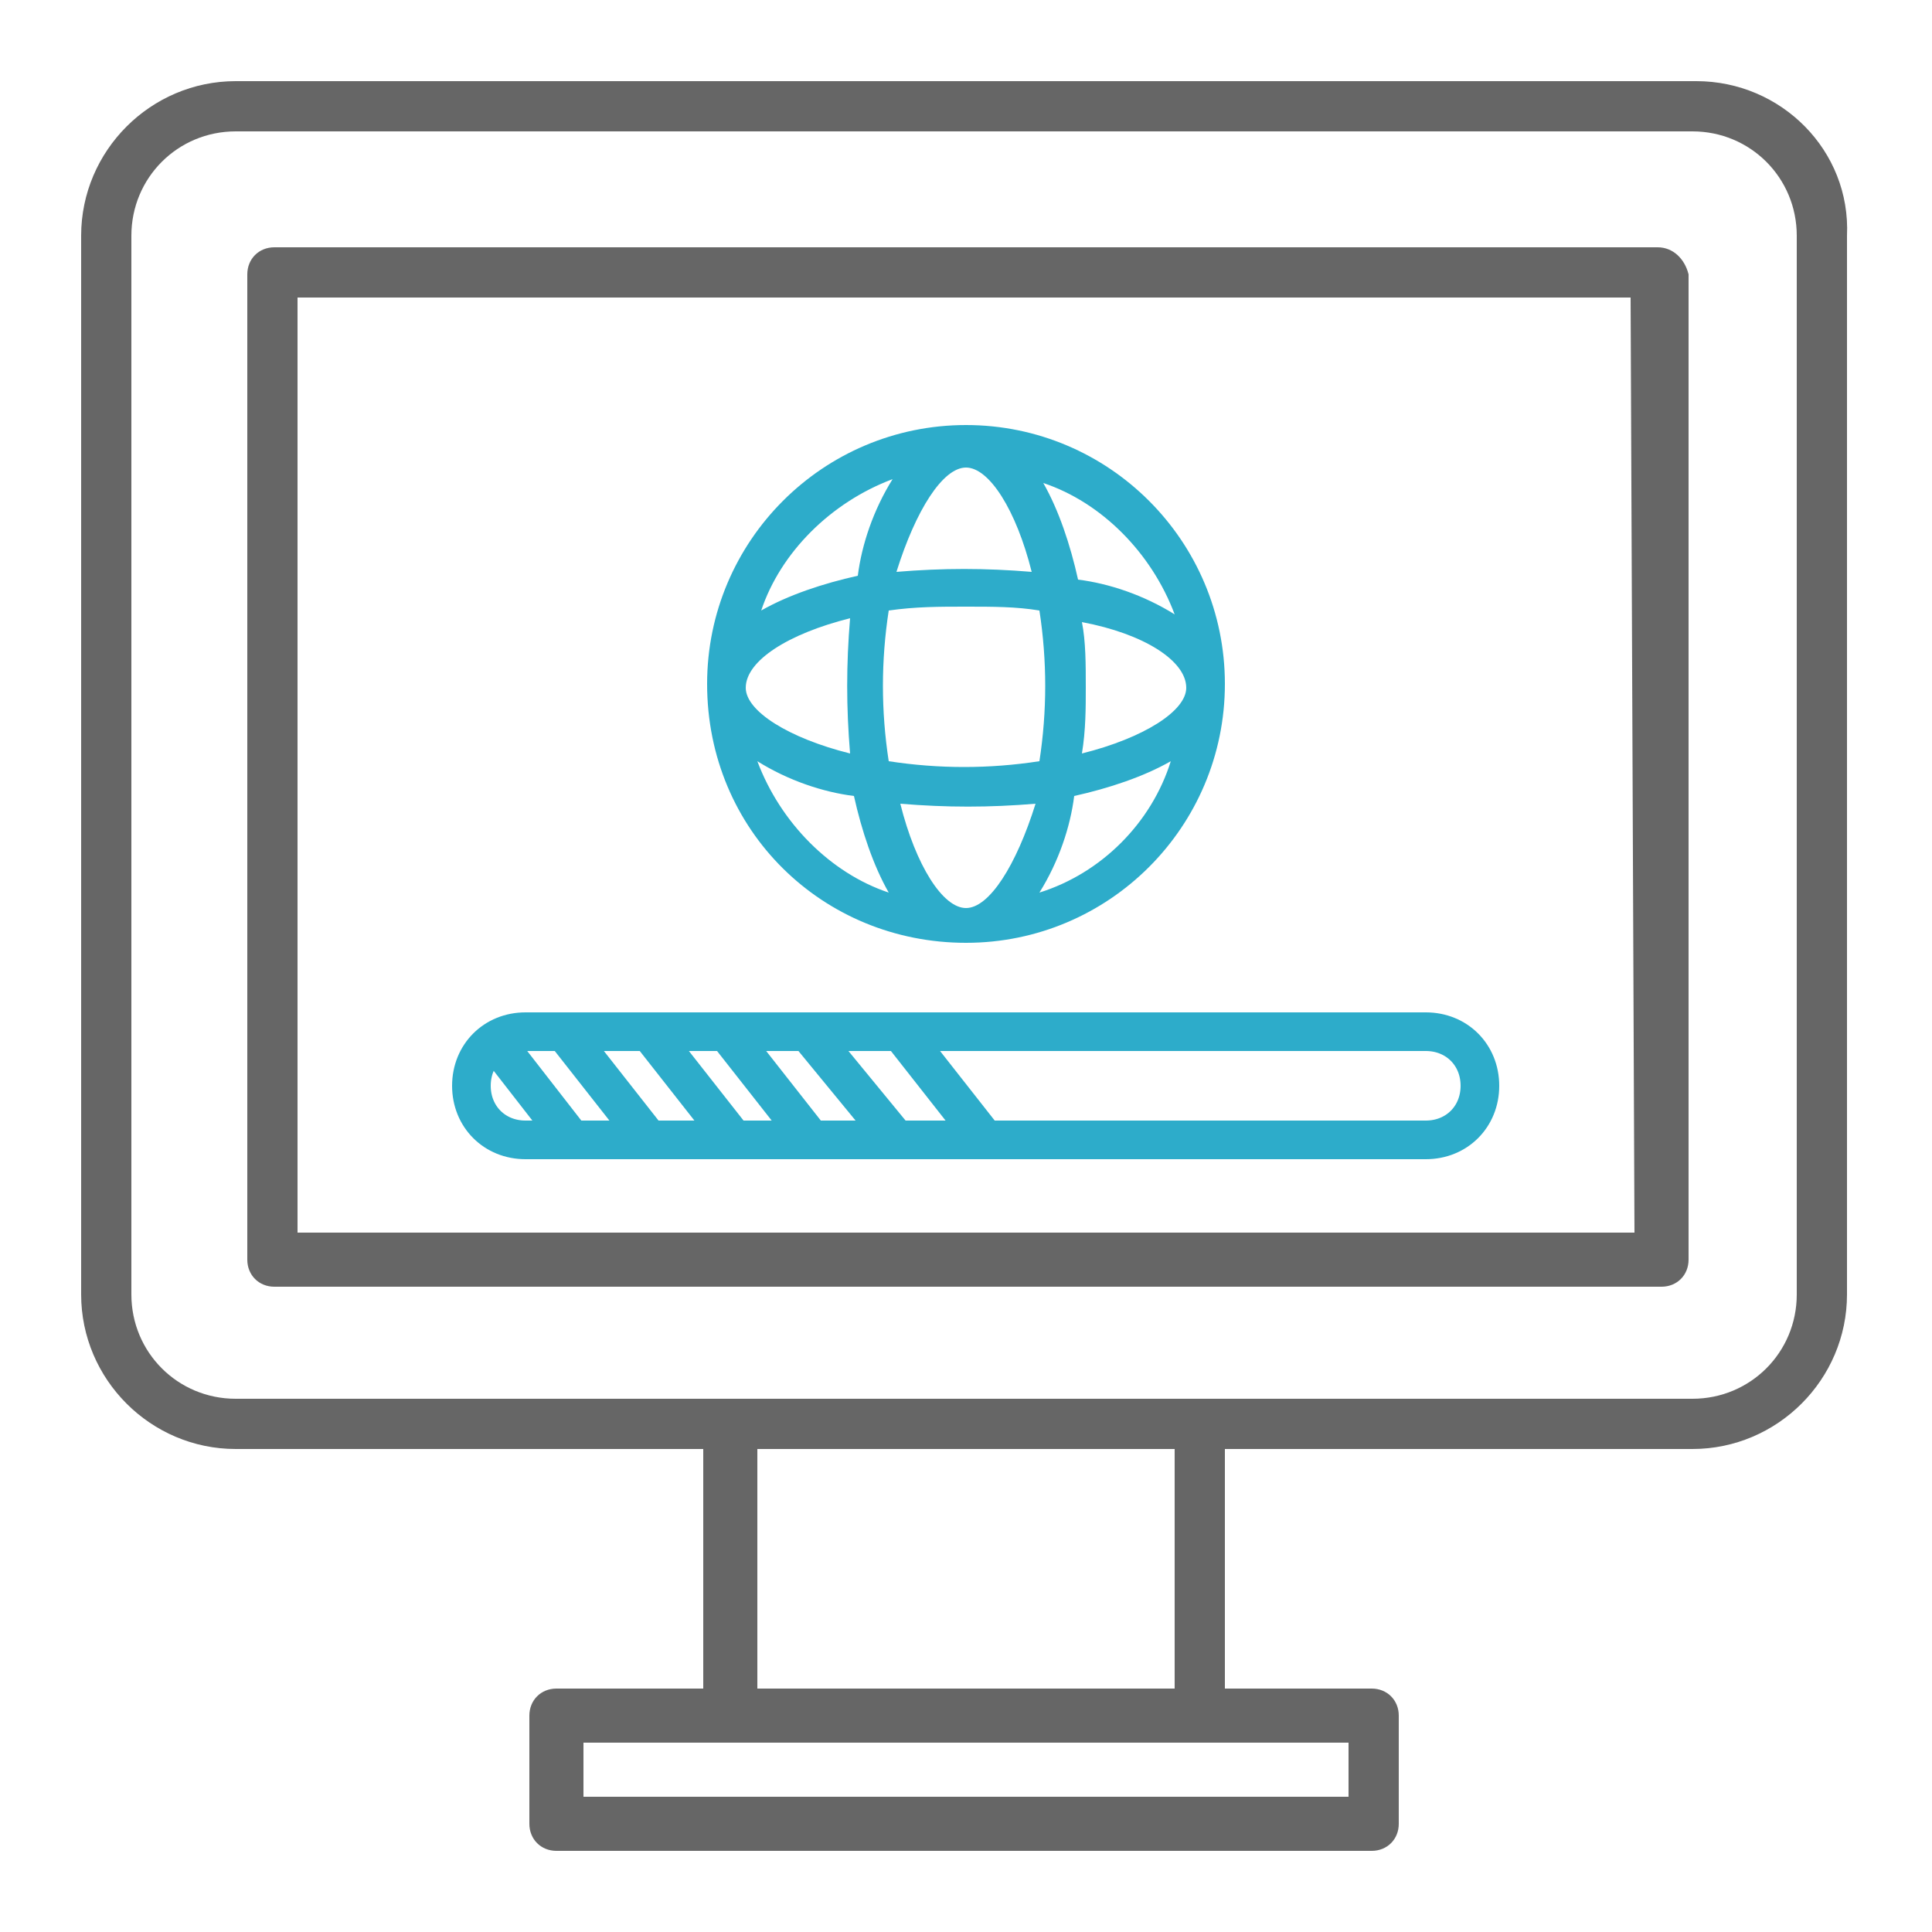
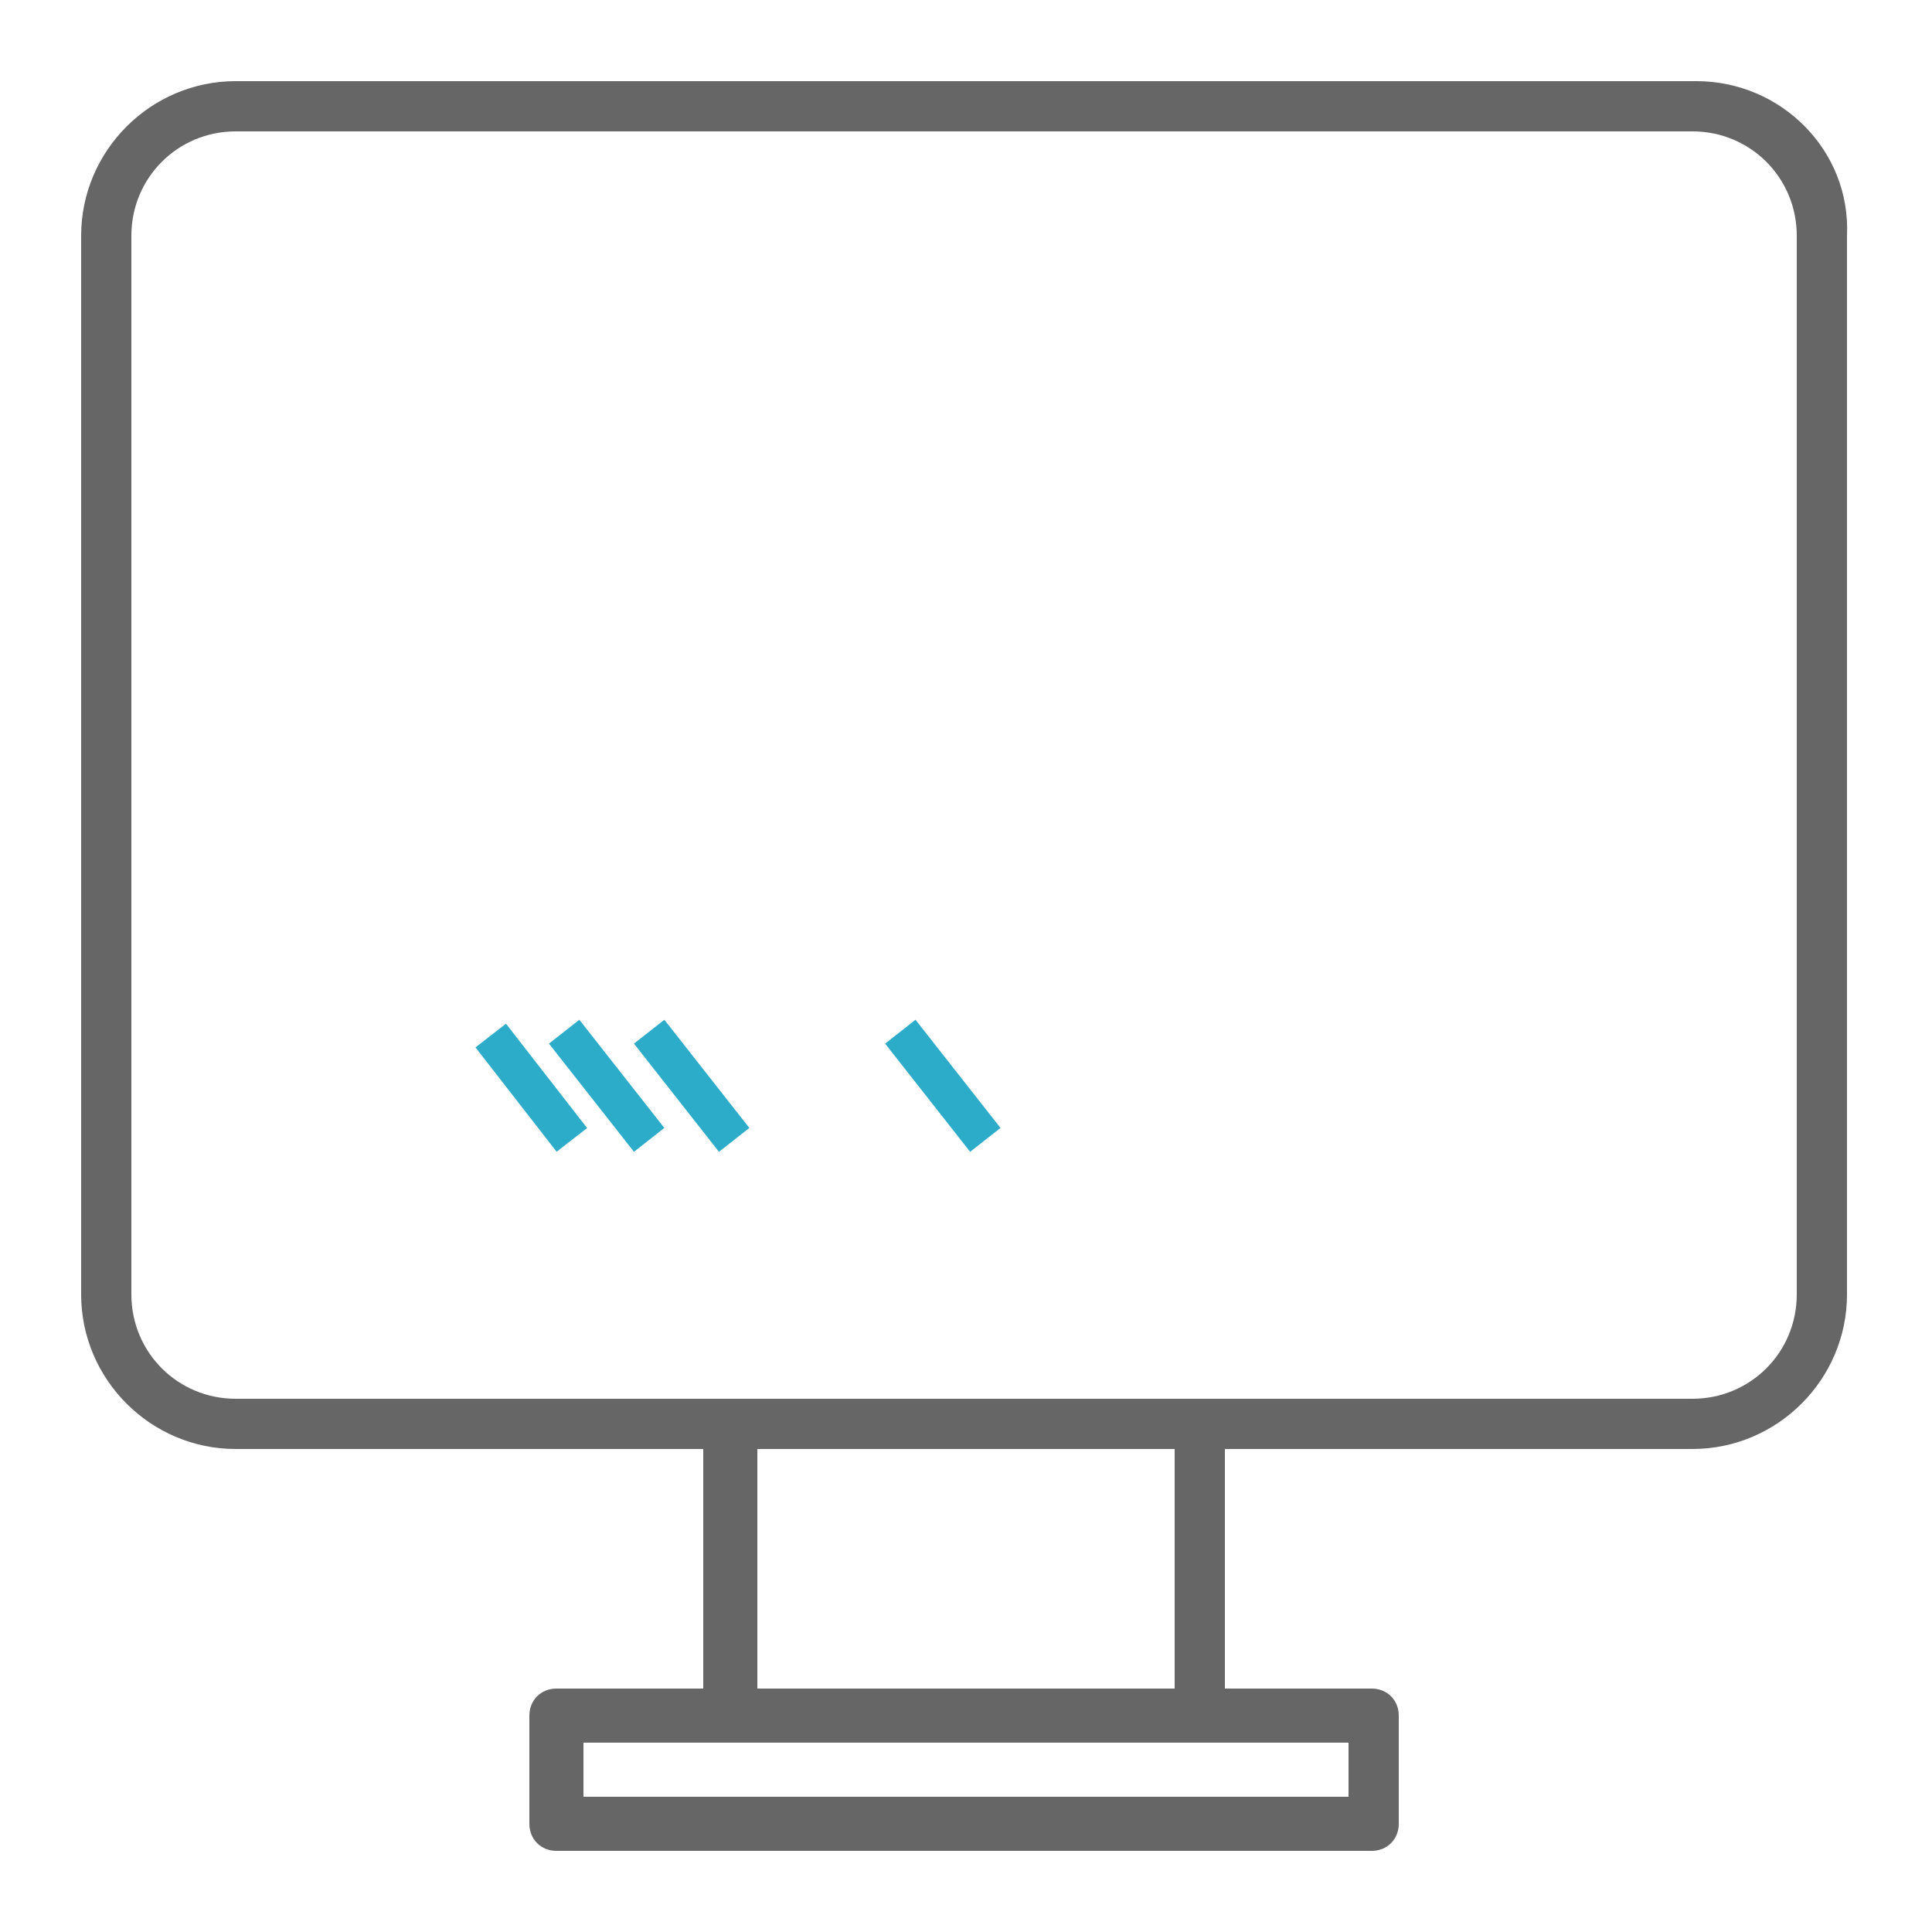
<svg xmlns="http://www.w3.org/2000/svg" version="1.1" id="Capa_1" x="0px" y="0px" viewBox="0 0 50 50" style="enable-background:new 0 0 50 50;" xml:space="preserve">
  <style type="text/css">
	.st0{fill:#666666;}
	.st1{fill:#2DACCA;}
	.st2{fill:none;stroke:#2DACCA;stroke-miterlimit:10;}
</style>
  <g>
    <path class="st0" d="M43.9,2.1H6.1c-2.2,0-4,1.8-4,4v27.4c0,2.2,1.8,4,4,4h12.1v6.2h-3.8c-0.4,0-0.7,0.3-0.7,0.7l0,0v2.8   c0,0.4,0.3,0.7,0.7,0.7l0,0h21.1c0.4,0,0.7-0.3,0.7-0.7l0,0v-2.8c0-0.4-0.3-0.7-0.7-0.7l0,0h-3.8v-6.2h12.1c2.2,0,4-1.8,4-4V6.1   C47.9,3.9,46.1,2.1,43.9,2.1z M34.9,46.5H15.1v-1.4h19.8V46.5z M30.4,43.7H19.6v-6.2h10.8C30.4,37.5,30.4,43.7,30.4,43.7z    M46.5,33.5c0,1.5-1.2,2.7-2.7,2.7H6.1c-1.5,0-2.7-1.2-2.7-2.7V6.1c0-1.5,1.2-2.7,2.7-2.7h37.7c1.5,0,2.7,1.2,2.7,2.7V33.5z" />
-     <path class="st0" d="M42.9,6.4H7.1c-0.4,0-0.7,0.3-0.7,0.7l0,0v25.5c0,0.4,0.3,0.7,0.7,0.7l0,0H43c0.4,0,0.7-0.3,0.7-0.7l0,0V7.1   C43.6,6.7,43.3,6.4,42.9,6.4L42.9,6.4z M42.3,31.9H7.7V7.7h34.5L42.3,31.9z" />
-     <path class="st1" d="M25,24.4c3.7,0,6.7-3,6.7-6.7S28.7,11,25,11s-6.7,3-6.7,6.7l0,0C18.3,21.5,21.3,24.4,25,24.4z M19.6,19.7   c0.8,0.5,1.7,0.8,2.5,0.9c0.2,0.9,0.5,1.8,0.9,2.5C21.5,22.6,20.2,21.3,19.6,19.7z M22,16c-0.1,1.2-0.1,2.3,0,3.5   c-1.6-0.4-2.7-1.1-2.7-1.7C19.3,17.1,20.4,16.4,22,16z M25,12.1c0.6,0,1.3,1.1,1.7,2.7c-1.2-0.1-2.3-0.1-3.5,0   C23.7,13.2,24.4,12.1,25,12.1z M25,15.7c0.7,0,1.3,0,1.9,0.1c0.2,1.3,0.2,2.6,0,3.9c-1.3,0.2-2.6,0.2-3.9,0c-0.2-1.3-0.2-2.6,0-3.9   C23.7,15.7,24.3,15.7,25,15.7z M30.7,17.8c0,0.6-1.1,1.3-2.7,1.7c0.1-0.6,0.1-1.2,0.1-1.7c0-0.6,0-1.2-0.1-1.7   C29.6,16.4,30.7,17.1,30.7,17.8z M25,23.5c-0.6,0-1.3-1.1-1.7-2.7c1.2,0.1,2.3,0.1,3.5,0C26.3,22.4,25.6,23.5,25,23.5z M26.9,23.1   c0.5-0.8,0.8-1.7,0.9-2.5c0.9-0.2,1.8-0.5,2.5-0.9C29.8,21.3,28.5,22.6,26.9,23.1z M30.4,15.9c-0.8-0.5-1.7-0.8-2.5-0.9   c-0.2-0.9-0.5-1.8-0.9-2.5C28.5,13,29.8,14.3,30.4,15.9z M23.1,12.4c-0.5,0.8-0.8,1.7-0.9,2.5c-0.9,0.2-1.8,0.5-2.5,0.9   C20.2,14.3,21.5,13,23.1,12.4z" />
-     <path class="st2" d="M36.9,29.5H13.6c-0.8,0-1.4-0.6-1.4-1.4l0,0c0-0.8,0.6-1.4,1.4-1.4h23.3c0.8,0,1.4,0.6,1.4,1.4l0,0   C38.3,28.9,37.7,29.5,36.9,29.5z" />
    <line class="st2" x1="14.6" y1="26.7" x2="16.8" y2="29.5" />
    <line class="st2" x1="12.7" y1="26.8" x2="14.8" y2="29.5" />
    <line class="st2" x1="16.8" y1="26.7" x2="19" y2="29.5" />
-     <line class="st2" x1="18.8" y1="26.7" x2="21" y2="29.5" />
-     <line class="st2" x1="20.9" y1="26.7" x2="23.2" y2="29.5" />
    <line class="st2" x1="23.3" y1="26.7" x2="25.5" y2="29.5" />
  </g>
</svg>